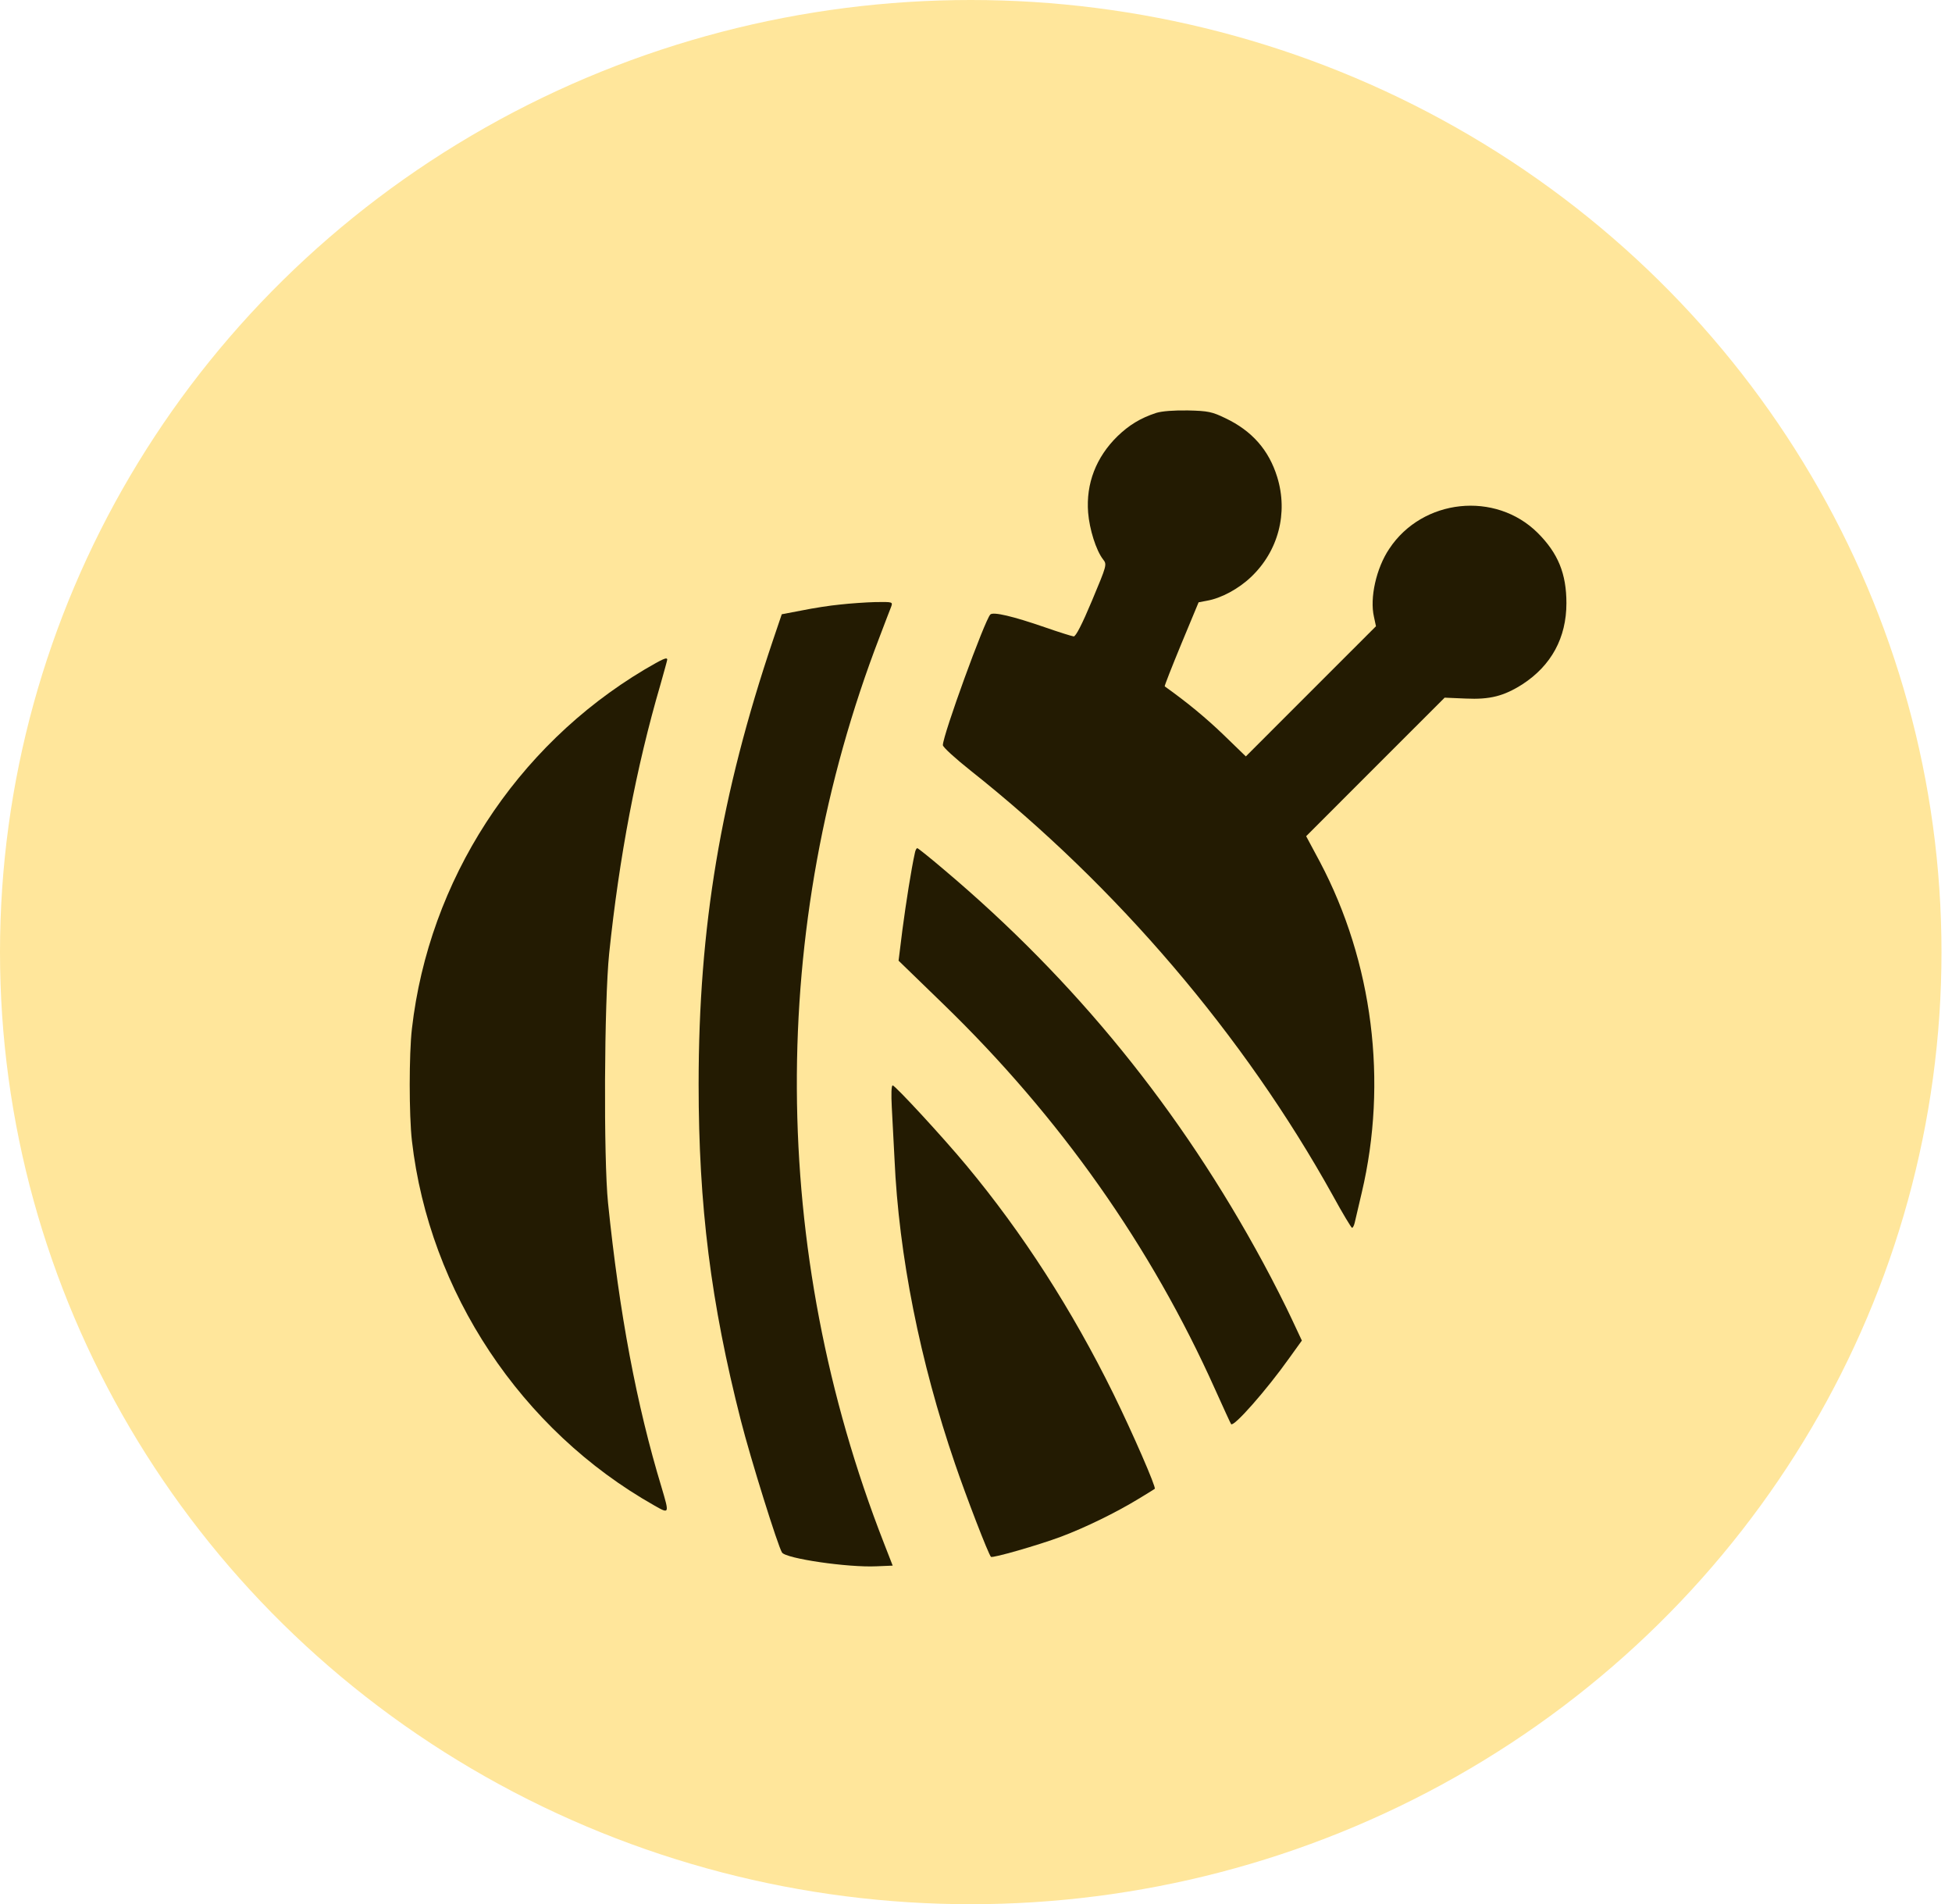
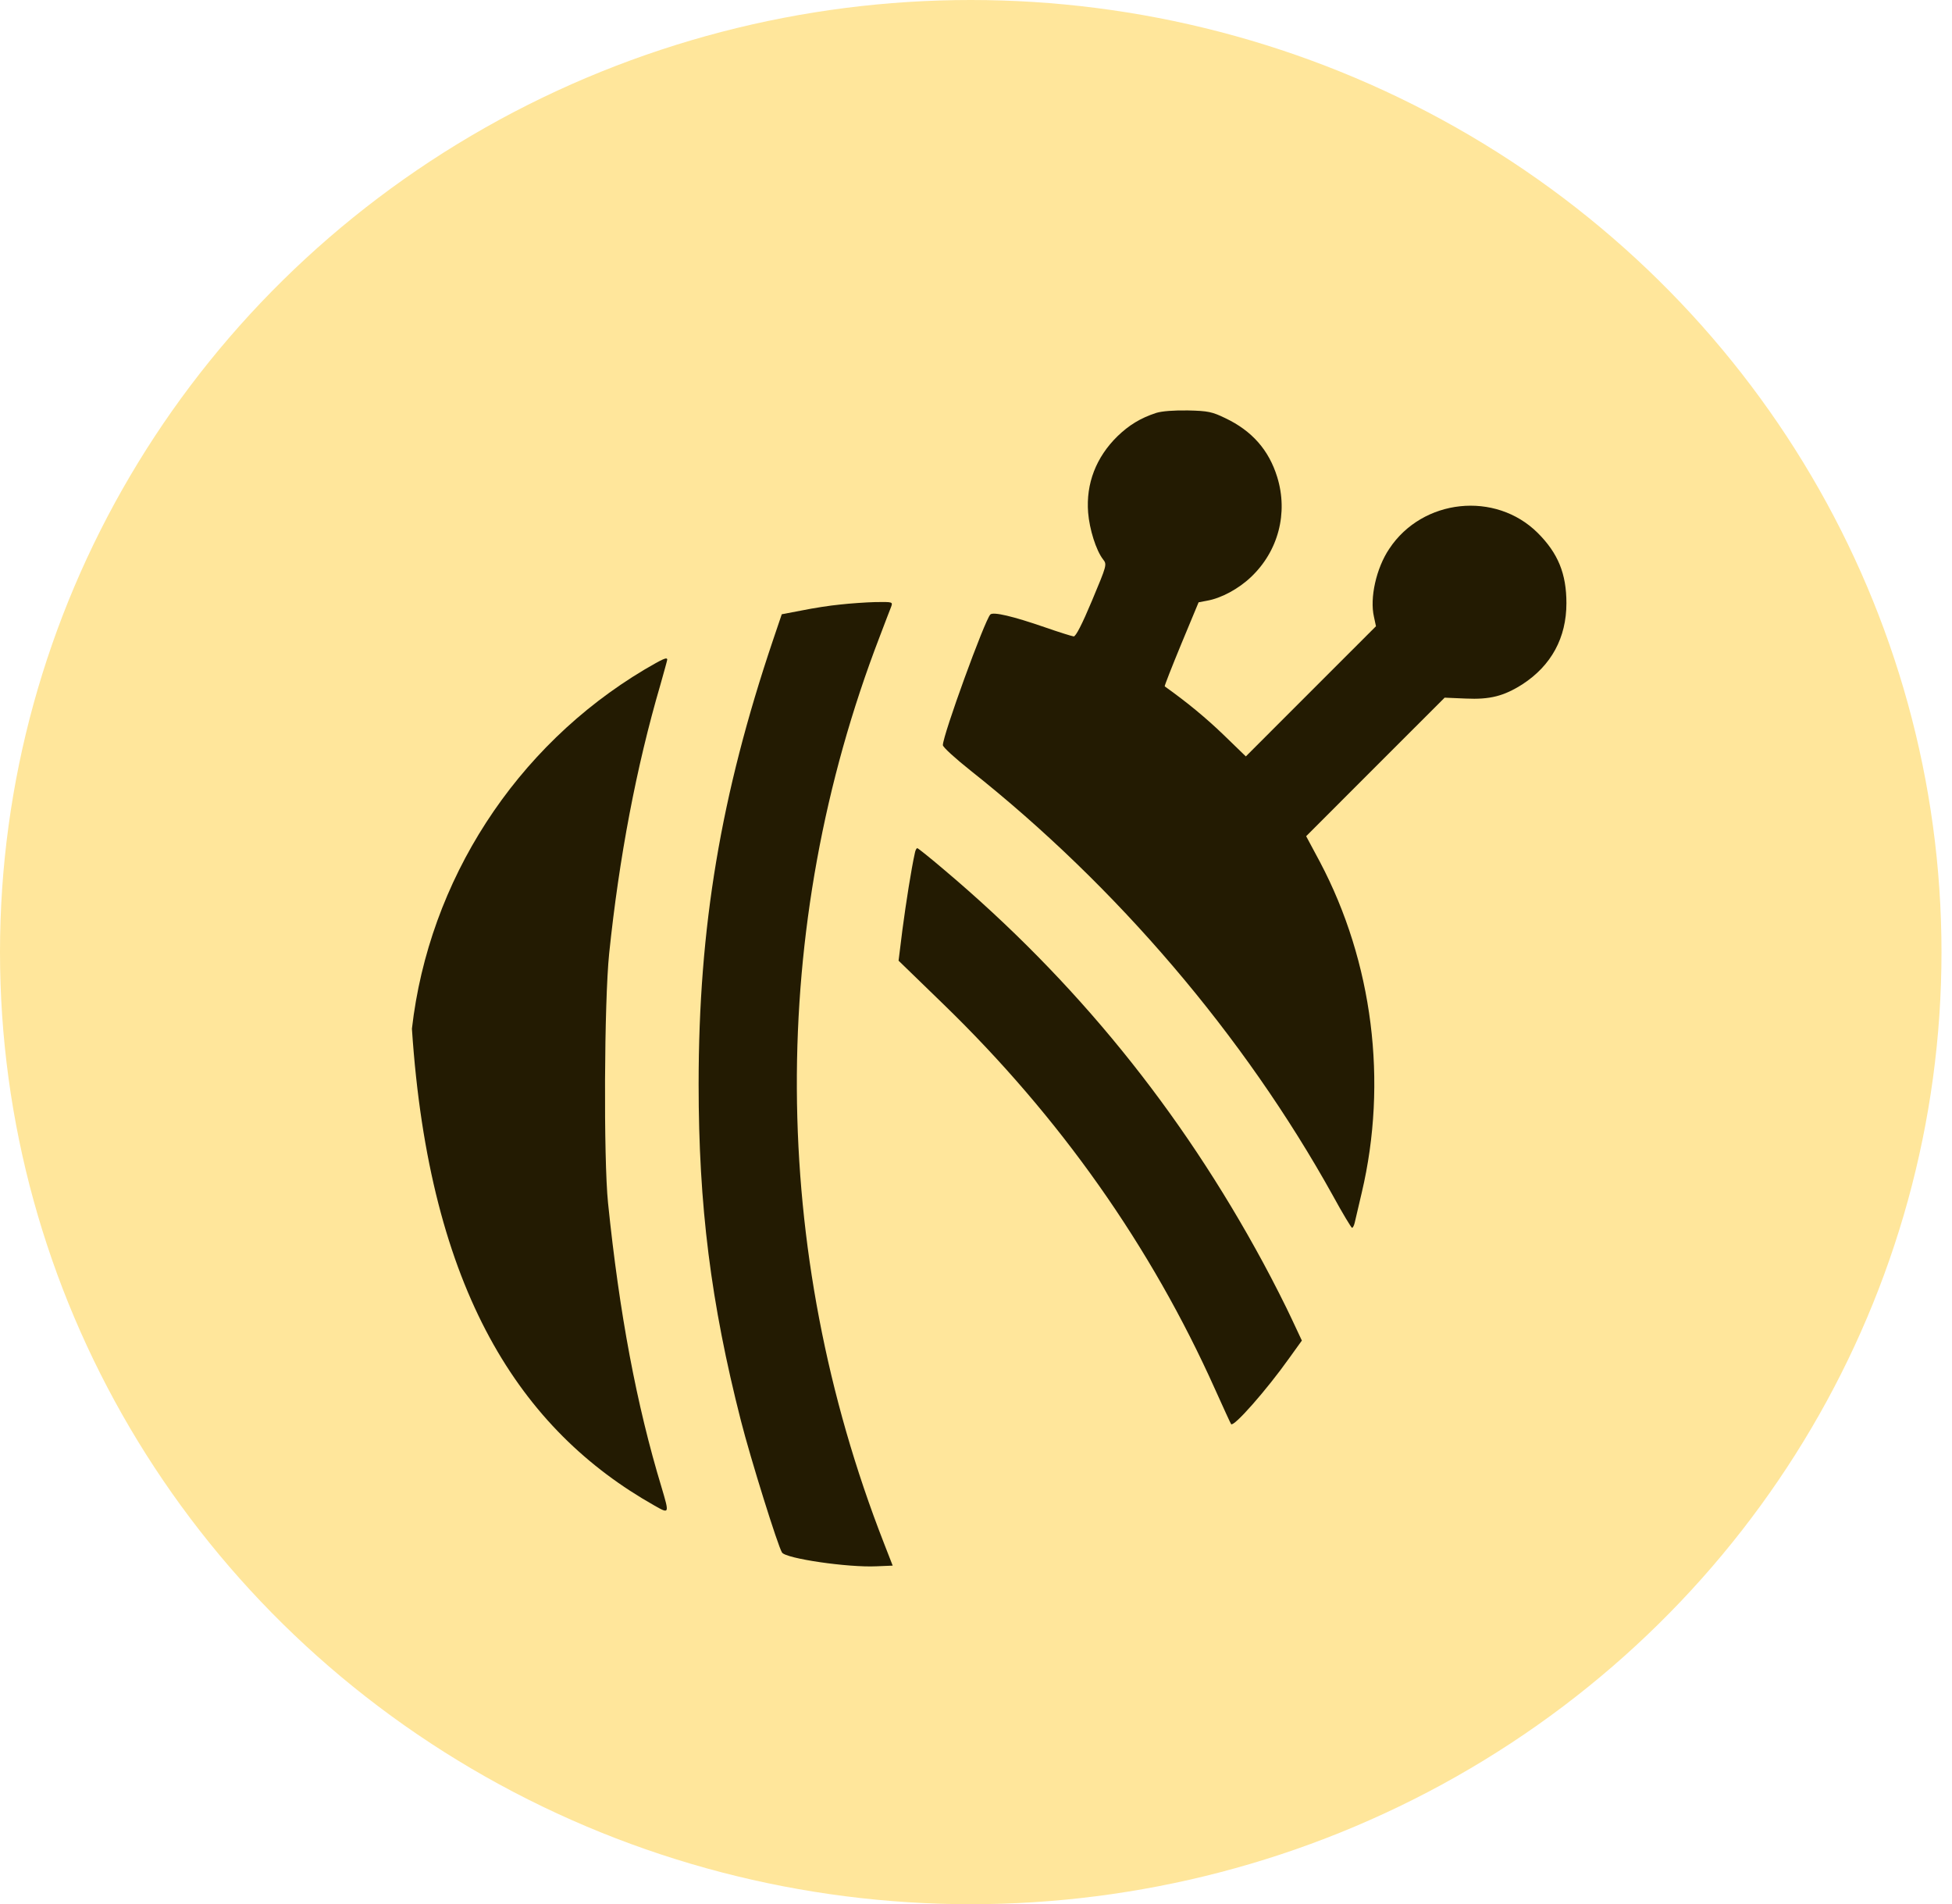
<svg xmlns="http://www.w3.org/2000/svg" width="81" height="79" viewBox="0 0 81 79" fill="none">
  <ellipse cx="40.282" cy="39.5" rx="40.282" ry="39.5" fill="#FFE69B" />
  <g clip-path="url(#clip0_275_1577)">
    <path d="M47.975 17.131C47.319 17.347 46.85 17.637 46.372 18.097C45.481 18.969 45.059 20.066 45.153 21.266C45.209 21.959 45.481 22.831 45.772 23.206C45.941 23.422 45.931 23.441 45.312 24.922C44.9 25.906 44.638 26.413 44.553 26.403C44.478 26.394 43.934 26.225 43.344 26.019C42.041 25.569 41.216 25.372 41.094 25.494C40.859 25.738 39.125 30.5 39.125 30.913C39.125 30.997 39.641 31.466 40.278 31.972C46.334 36.772 51.622 42.959 55.306 49.597C55.709 50.337 56.075 50.938 56.103 50.938C56.141 50.938 56.188 50.844 56.216 50.722C56.244 50.609 56.375 50.047 56.506 49.484C57.594 44.881 56.966 39.913 54.772 35.759L54.2 34.691L57.078 31.812L59.947 28.944L60.819 28.981C61.831 29.028 62.403 28.878 63.172 28.391C64.372 27.613 65 26.459 65 25.025C65 23.797 64.653 22.953 63.809 22.109C62.056 20.366 59.028 20.684 57.65 22.766C57.106 23.572 56.834 24.809 57.013 25.587L57.097 25.981L54.397 28.681L51.697 31.381L50.778 30.491C50.047 29.788 49.278 29.15 48.331 28.475C48.312 28.466 48.622 27.678 49.016 26.722L49.737 24.988L50.084 24.922C50.675 24.819 51.388 24.434 51.903 23.947C53.047 22.869 53.459 21.284 53 19.794C52.653 18.669 51.95 17.872 50.844 17.347C50.3 17.084 50.131 17.047 49.297 17.028C48.706 17.019 48.219 17.056 47.975 17.131Z" fill="#231B02" />
    <path d="M34.859 25.081C34.447 25.119 33.734 25.231 33.275 25.325L32.44 25.484L32.075 26.562C29.909 32.984 28.99 38.459 28.99 44.984C28.99 50.019 29.497 54.05 30.743 58.934C31.146 60.519 32.281 64.147 32.45 64.409C32.609 64.662 35.197 65.037 36.368 64.981L37.043 64.953L36.678 64.016C31.925 51.847 31.859 38.487 36.5 26.422C36.715 25.85 36.931 25.297 36.978 25.175C37.053 24.969 37.043 24.969 36.331 24.978C35.937 24.988 35.272 25.034 34.859 25.081Z" fill="#231B02" />
-     <path d="M26.74 27.781C21.396 30.969 17.797 36.528 17.093 42.678C16.971 43.728 16.971 46.259 17.093 47.328C17.815 53.6 21.622 59.337 27.153 62.459C27.781 62.816 27.781 62.816 27.453 61.709C26.412 58.278 25.7 54.481 25.231 49.906C25.043 48.078 25.072 41.553 25.278 39.556C25.69 35.591 26.403 31.822 27.406 28.4C27.556 27.866 27.687 27.397 27.687 27.369C27.687 27.247 27.509 27.331 26.74 27.781Z" fill="#231B02" />
+     <path d="M26.74 27.781C21.396 30.969 17.797 36.528 17.093 42.678C17.815 53.6 21.622 59.337 27.153 62.459C27.781 62.816 27.781 62.816 27.453 61.709C26.412 58.278 25.7 54.481 25.231 49.906C25.043 48.078 25.072 41.553 25.278 39.556C25.69 35.591 26.403 31.822 27.406 28.4C27.556 27.866 27.687 27.397 27.687 27.369C27.687 27.247 27.509 27.331 26.74 27.781Z" fill="#231B02" />
    <path d="M37.962 35.394C37.812 36.069 37.596 37.447 37.447 38.572L37.287 39.856L39.143 41.656C43.981 46.344 47.768 51.716 50.422 57.641C50.768 58.409 51.068 59.066 51.087 59.084C51.2 59.206 52.55 57.678 53.496 56.347L54.022 55.616L53.6 54.716C53.365 54.209 52.84 53.169 52.418 52.391C48.996 46.062 44.628 40.681 39.181 36.087C38.6 35.591 38.093 35.188 38.065 35.188C38.028 35.188 37.981 35.281 37.962 35.394Z" fill="#231B02" />
-     <path d="M37.006 45.941C37.034 46.447 37.081 47.403 37.118 48.078C37.296 52.081 38.178 56.497 39.631 60.734C40.081 62.056 41.018 64.494 41.121 64.588C41.178 64.653 43.099 64.1 44.028 63.753C45.049 63.369 46.315 62.75 47.252 62.178C47.609 61.962 47.899 61.784 47.918 61.766C47.984 61.709 46.999 59.45 46.203 57.828C44.487 54.341 42.434 51.153 40.109 48.359C39.162 47.216 37.146 45.031 37.043 45.031C36.987 45.031 36.977 45.397 37.006 45.941Z" fill="#231B02" />
  </g>
  <defs>
    <clipPath id="clip0_275_1577">
      <rect width="48" height="48" fill="white" transform="translate(17 17)" />
    </clipPath>
  </defs>
</svg>